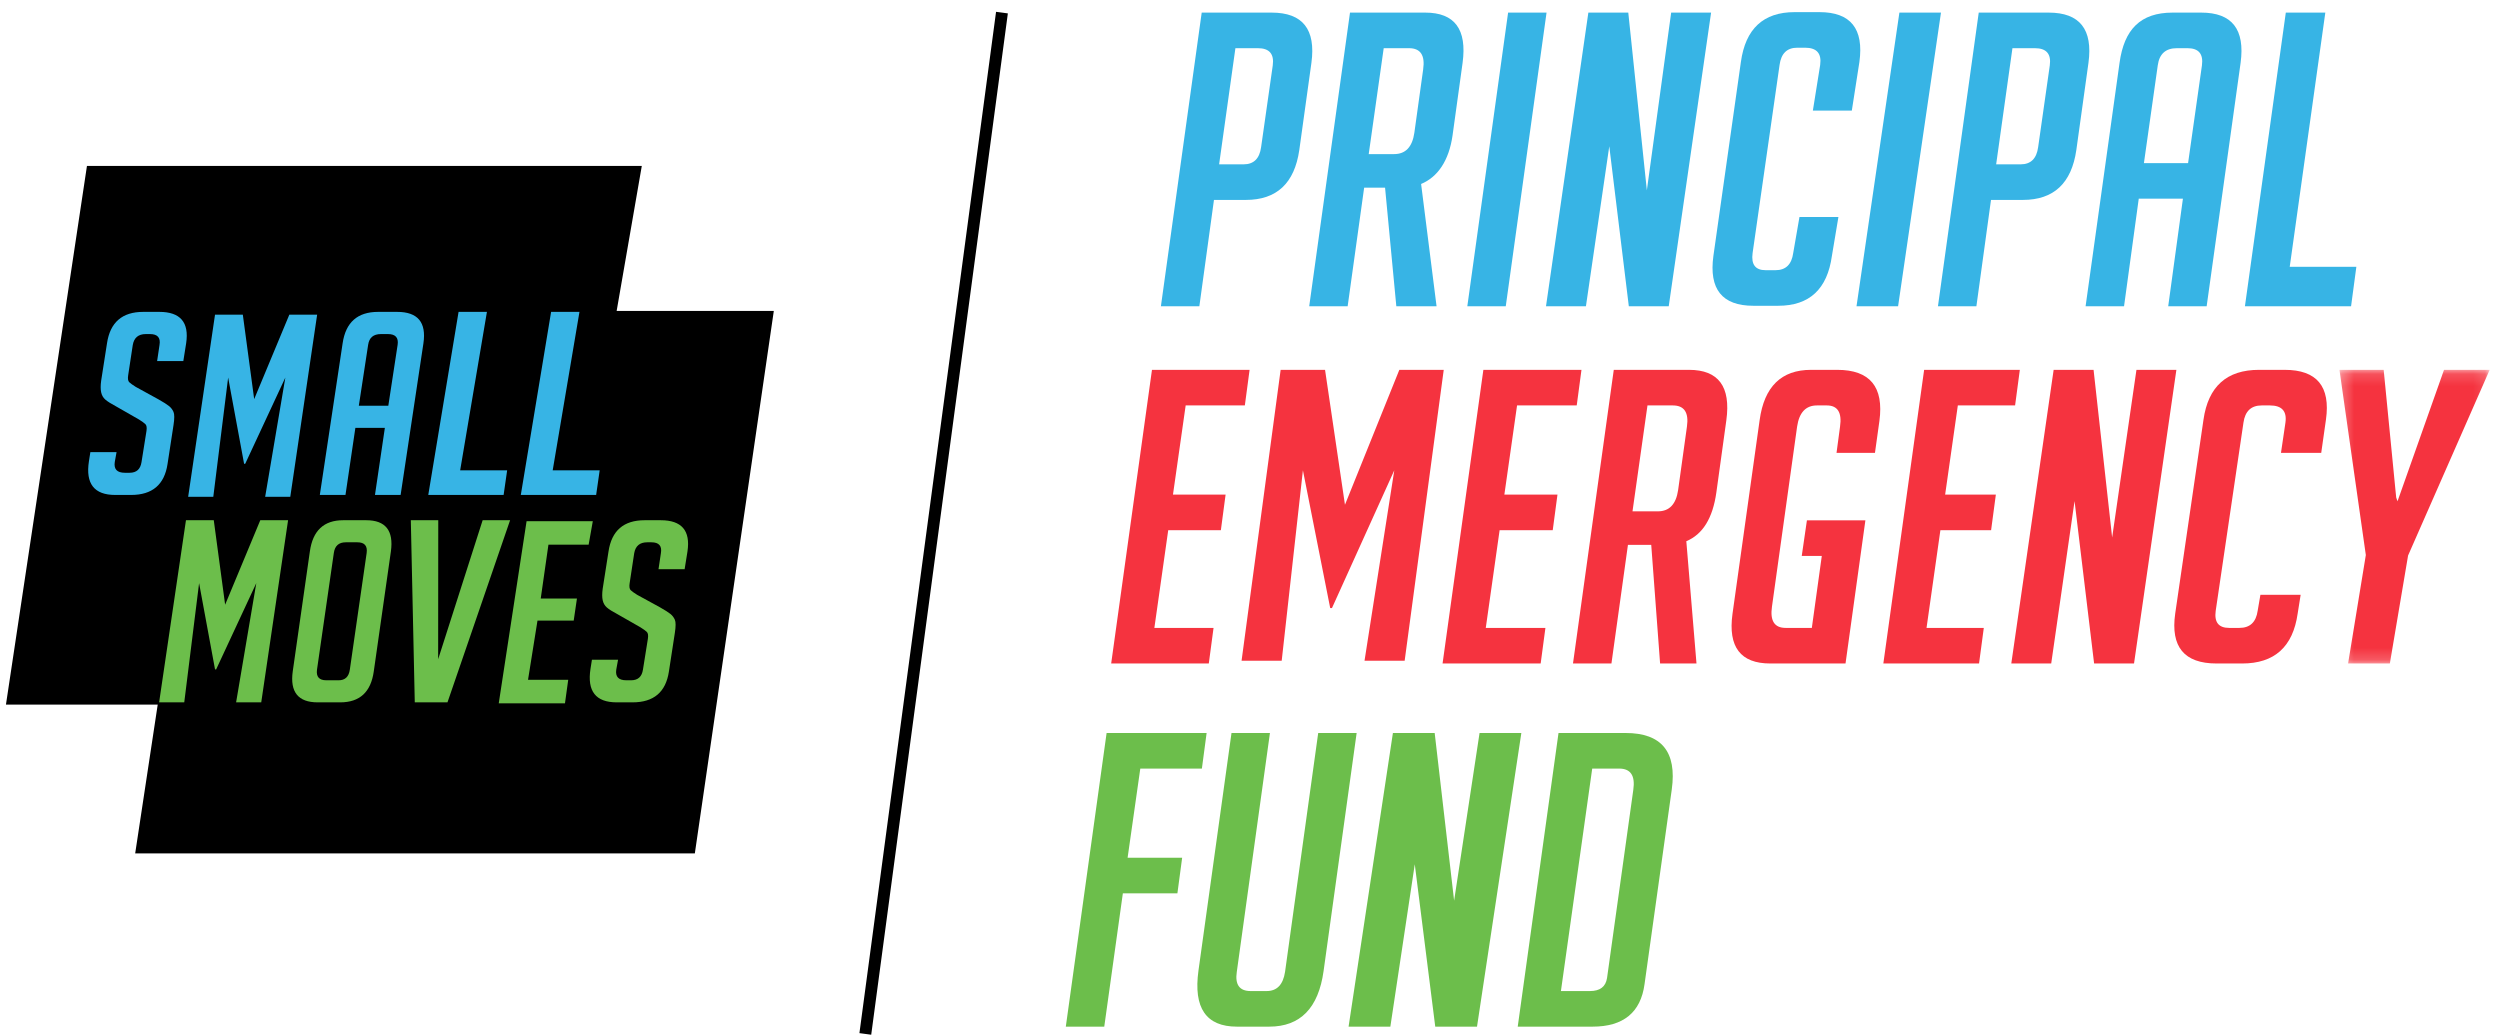
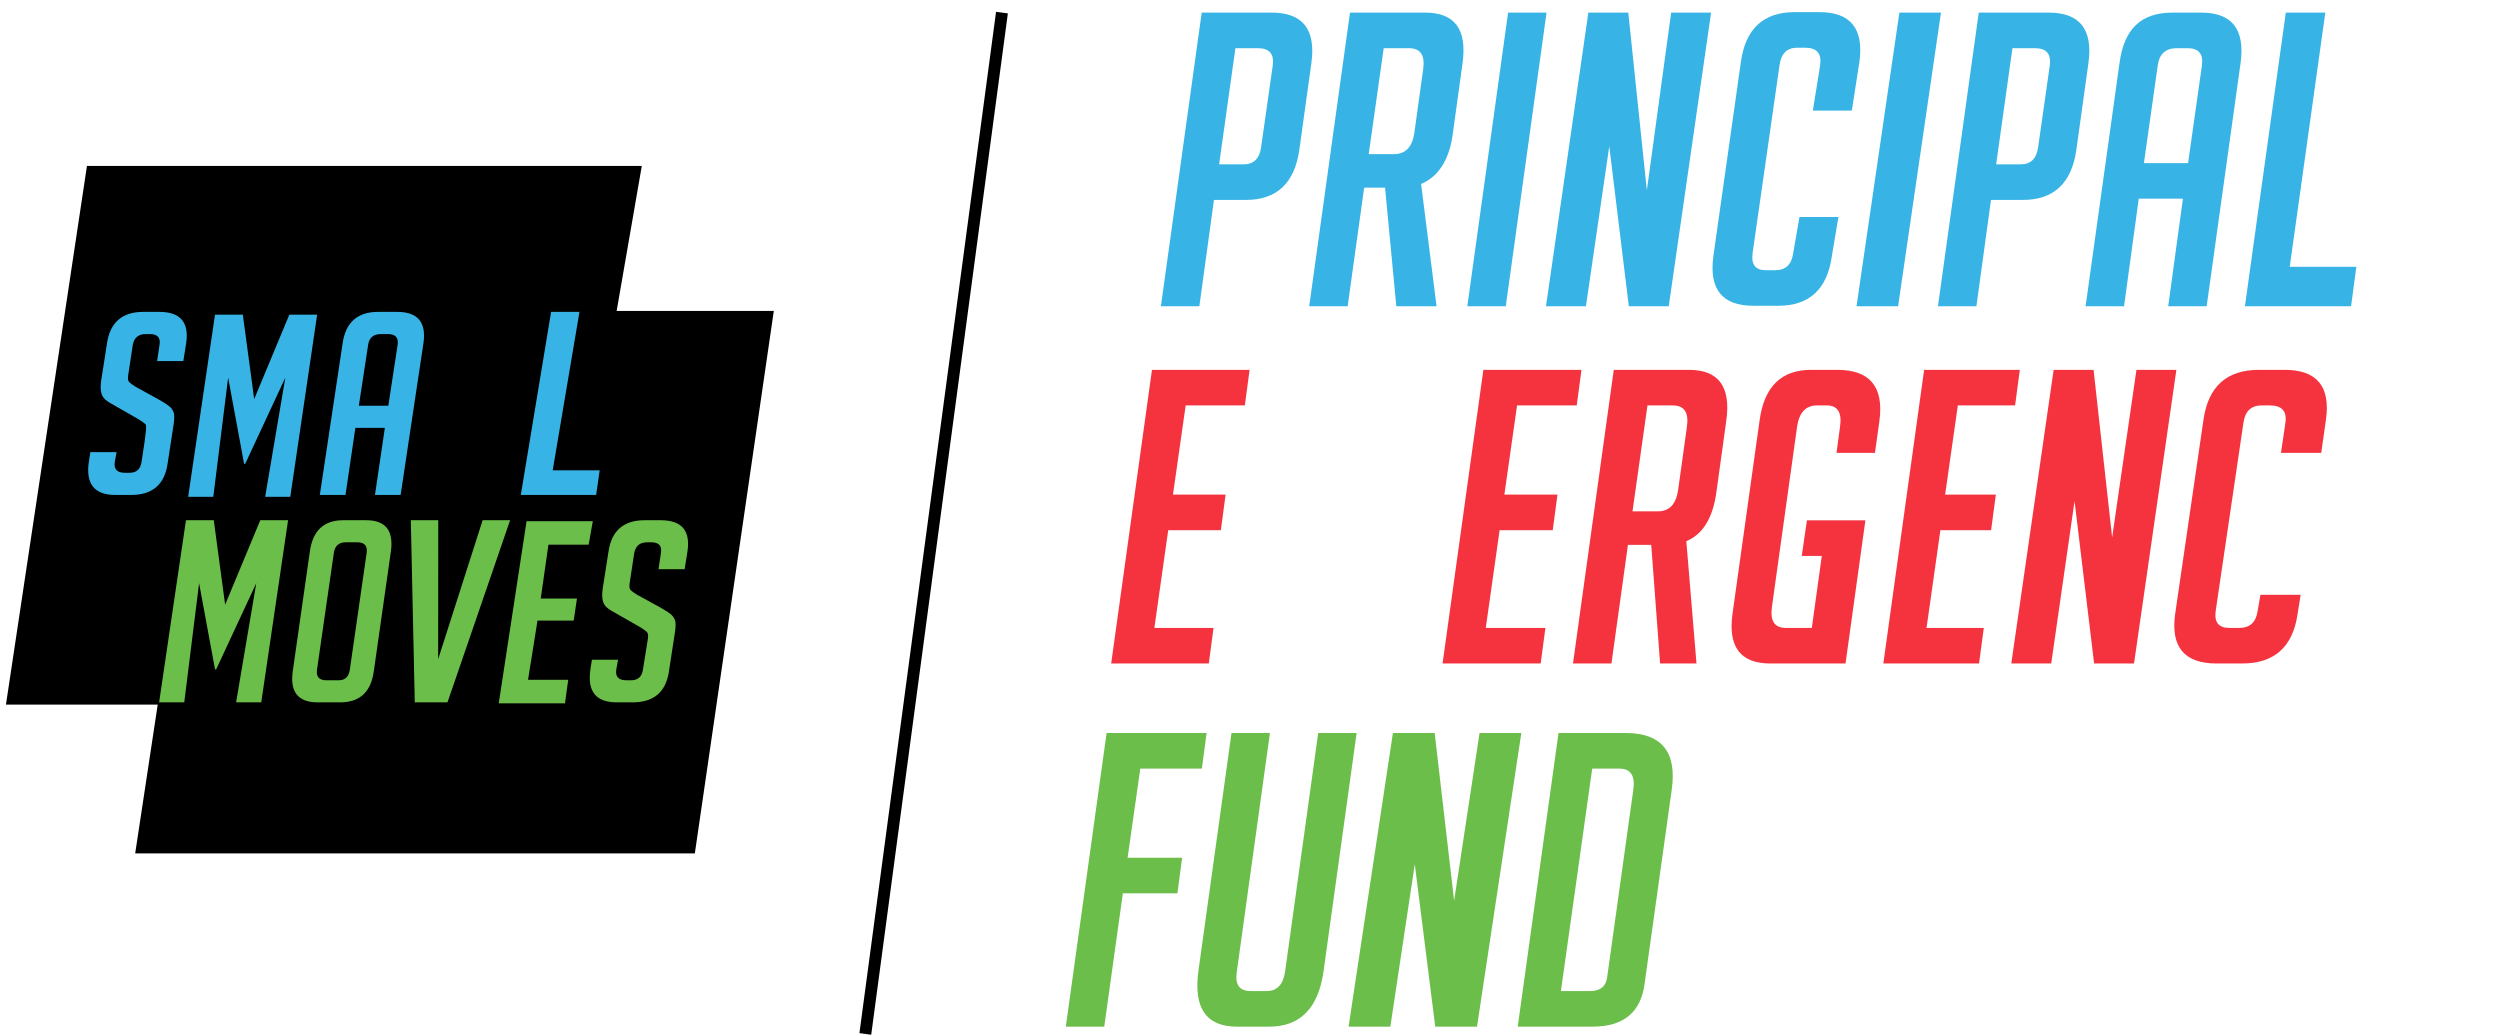
<svg xmlns="http://www.w3.org/2000/svg" xmlns:xlink="http://www.w3.org/1999/xlink" width="210px" height="87px" viewBox="0 0 210 87" version="1.1">
  <title>8A579824-6AE1-4AFD-8107-EFE5C450D1F8</title>
  <defs>
-     <polygon id="path-1" points="0.274 0.148 12.892 0.148 12.892 24.813 0.274 24.813" />
-   </defs>
+     </defs>
  <g id="principal" stroke="none" stroke-width="1" fill="none" fill-rule="evenodd">
    <g id="principal-dashboard" transform="translate(-16, -29)">
      <g id="sidemenu" transform="translate(-1, 0)">
        <g id="logo" transform="translate(17.5, 30)">
          <path d="M101.906,12.804 L103.967,12.804 C104.814,12.804 105.302,12.323 105.433,11.361 L106.412,4.49 C106.541,3.529 106.125,3.048 105.163,3.048 L103.274,3.048 L101.906,12.804 Z M100.443,0.059 L106.318,0.059 C108.928,0.059 110.042,1.467 109.658,4.284 L108.641,11.602 C108.236,14.396 106.74,15.793 104.153,15.793 L101.473,15.793 L100.246,24.725 L97.016,24.725 L100.443,0.059 Z" id="Fill-1" fill="#37B4E5" />
          <path d="M114.472,11.945 L116.602,11.945 C117.564,11.945 118.132,11.351 118.305,10.159 L119.045,4.834 C119.218,3.644 118.823,3.048 117.86,3.048 L115.731,3.048 L114.472,11.945 Z M112.9,0.059 L119.222,0.059 C121.694,0.059 122.74,1.467 122.357,4.285 L121.516,10.365 C121.213,12.518 120.251,13.881 118.873,14.453 L120.171,24.725 L116.791,24.725 L115.845,14.762 L114.089,14.762 L112.703,24.725 L109.474,24.725 L112.9,0.059 Z" id="Fill-3" fill="#37B4E5" />
          <polygon id="Fill-5" fill="#37B4E5" points="122.755 24.725 126.181 0.059 129.41 0.059 125.984 24.725" />
          <polygon id="Fill-7" fill="#37B4E5" points="137.836 14.99 139.878 0.059 143.232 0.059 139.674 24.725 136.321 24.725 134.679 11.287 132.718 24.725 129.364 24.725 132.922 0.059 136.276 0.059" />
          <polygon id="Fill-9" fill="#6CBE4B" points="121.646 74.657 123.783 60.572 127.293 60.572 123.569 85.238 120.061 85.238 118.341 71.599 116.29 85.238 112.781 85.238 116.504 60.572 120.013 60.572" />
          <polygon id="Fill-11" fill="#F5333F" points="176.92 44.152 178.962 30.067 182.316 30.067 178.758 54.733 175.405 54.733 173.763 41.093 171.802 54.733 168.449 54.733 172.006 30.067 175.36 30.067" />
          <path d="M153.927,17.228 L153.38,20.493 C152.994,23.288 151.49,24.685 148.869,24.685 L146.78,24.685 C144.158,24.685 143.04,23.288 143.426,20.493 L145.734,4.21 C146.119,1.416 147.624,0.019 150.245,0.019 L152.334,0.019 C154.957,0.019 156.075,1.416 155.689,4.21 L155.053,8.291 L151.781,8.291 L152.395,4.45 C152.527,3.489 152.106,3.008 151.131,3.008 L150.469,3.008 C149.61,3.008 149.115,3.489 148.985,4.45 L146.719,20.253 C146.587,21.215 146.951,21.696 147.81,21.696 L148.645,21.696 C149.503,21.696 149.999,21.215 150.13,20.253 L150.655,17.228 L153.927,17.228 Z" id="Fill-13" fill="#37B4E5" />
          <polygon id="Fill-15" fill="#37B4E5" points="155.447 24.725 159.049 0.059 162.542 0.059 158.94 24.725" />
          <path d="M167.177,12.804 L169.239,12.804 C170.085,12.804 170.574,12.323 170.704,11.361 L171.683,4.49 C171.812,3.529 171.396,3.048 170.434,3.048 L168.545,3.048 L167.177,12.804 Z M165.714,0.059 L171.589,0.059 C174.199,0.059 175.314,1.467 174.93,4.284 L173.912,11.602 C173.508,14.396 172.011,15.793 169.424,15.793 L166.744,15.793 L165.517,24.725 L162.288,24.725 L165.714,0.059 Z" id="Fill-17" fill="#37B4E5" />
          <path d="M183.299,12.701 L184.463,4.491 C184.592,3.529 184.188,3.048 183.249,3.048 L182.356,3.048 C181.417,3.048 180.882,3.529 180.752,4.491 L179.589,12.701 L183.299,12.701 Z M177.92,24.725 L174.69,24.725 L177.541,4.285 C177.925,1.467 179.303,0.059 181.998,0.059 L184.404,0.059 C186.991,0.059 188.094,1.467 187.71,4.285 L184.859,24.725 L181.63,24.725 L182.865,15.69 L179.155,15.69 L177.92,24.725 Z" id="Fill-19" fill="#37B4E5" />
          <polygon id="Fill-21" fill="#37B4E5" points="196.99 24.725 188.074 24.725 191.508 0.059 194.827 0.059 191.837 21.413 197.434 21.413" />
          <polygon id="Fill-23" fill="#F5333F" points="92.839 54.733 96.266 30.067 104.466 30.067 104.067 33.056 99.096 33.056 98.03 40.545 102.451 40.545 102.053 43.534 97.631 43.534 96.467 51.744 101.438 51.744 101.039 54.733" />
          <polygon id="Fill-25" fill="#F5333F" points="120.676 54.733 124.103 30.067 132.344 30.067 131.945 33.056 126.933 33.056 125.867 40.545 130.328 40.545 129.93 43.534 125.468 43.534 124.305 51.744 129.315 51.744 128.916 54.733" />
          <path d="M136.63,41.953 L138.759,41.953 C139.722,41.953 140.289,41.358 140.462,40.167 L141.202,34.842 C141.374,33.652 140.98,33.056 140.017,33.056 L137.888,33.056 L136.63,41.953 Z M135.057,30.067 L141.379,30.067 C143.851,30.067 144.897,31.475 144.514,34.292 L143.673,40.373 C143.37,42.526 142.529,43.889 141.151,44.461 L142.005,54.733 L138.948,54.733 L138.204,44.77 L136.247,44.77 L134.861,54.733 L131.631,54.733 L135.057,30.067 Z" id="Fill-27" fill="#F5333F" />
          <path d="M150.847,45.698 L151.281,42.709 L156.193,42.709 L154.524,54.733 L148.203,54.733 C145.707,54.733 144.648,53.347 145.028,50.576 L147.309,34.293 C147.693,31.475 149.133,30.067 151.629,30.067 L153.828,30.067 C156.576,30.067 157.757,31.498 157.37,34.361 L156.997,37.041 L153.768,37.041 L154.063,34.842 C154.236,33.652 153.864,33.056 152.949,33.056 L152.124,33.056 C151.185,33.056 150.629,33.652 150.456,34.842 L148.345,49.958 C148.172,51.149 148.555,51.744 149.494,51.744 L151.694,51.744 L152.531,45.698 L150.847,45.698 Z" id="Fill-29" fill="#F5333F" />
          <polygon id="Fill-31" fill="#F5333F" points="157.701 54.733 161.127 30.067 169.166 30.067 168.768 33.056 163.958 33.056 162.892 40.545 167.152 40.545 166.753 43.534 162.493 43.534 161.329 51.744 166.139 51.744 165.74 54.733" />
          <path d="M192.755,48.961 L192.503,50.542 C192.106,53.336 190.553,54.733 187.844,54.733 L185.686,54.733 C182.976,54.733 181.82,53.336 182.217,50.542 L184.592,34.258 C184.99,31.464 186.543,30.067 189.252,30.067 L191.411,30.067 C194.12,30.067 195.276,31.464 194.879,34.258 L194.483,37.041 L191.102,37.041 L191.477,34.498 C191.611,33.537 191.176,33.056 190.169,33.056 L189.484,33.056 C188.598,33.056 188.087,33.537 187.951,34.498 L185.62,50.301 C185.485,51.263 185.86,51.744 186.748,51.744 L187.611,51.744 C188.498,51.744 189.009,51.263 189.145,50.301 L189.374,48.961 L192.755,48.961 Z" id="Fill-33" fill="#F5333F" />
          <g id="Group-37" transform="translate(195.74, 29.919)">
            <mask id="mask-2" fill="white">
              <use xlink:href="#path-1" />
            </mask>
            <g id="Clip-36" />
            <polygon id="Fill-35" fill="#F5333F" mask="url(#mask-2)" points="4.508 24.813 1 24.813 2.49 15.704 0.274 0.148 3.988 0.148 5.039 10.866 5.151 11.189 9.058 0.148 12.892 0.148 6.039 15.744" />
          </g>
          <polygon id="Fill-38" fill="#6CBE4B" points="98.801 71.049 98.402 74.038 93.82 74.038 92.258 85.238 89.028 85.238 92.455 60.572 100.856 60.572 100.458 63.561 95.285 63.561 94.219 71.049" />
          <path d="M113.458,60.572 L110.681,80.566 C110.248,83.68 108.726,85.238 106.115,85.238 L103.402,85.238 C100.814,85.238 99.736,83.669 100.171,80.532 L102.946,60.572 L106.175,60.572 L103.391,80.634 C103.229,81.711 103.616,82.249 104.555,82.249 L105.896,82.249 C106.766,82.249 107.282,81.711 107.445,80.634 L110.229,60.572 L113.458,60.572 Z" id="Fill-40" fill="#6CBE4B" />
          <path d="M130.617,82.249 L133.056,82.249 C133.903,82.249 134.381,81.883 134.492,81.15 L136.697,65.347 C136.87,64.157 136.476,63.561 135.514,63.561 L133.246,63.561 L130.617,82.249 Z M126.989,85.238 L130.415,60.572 L136.05,60.572 C139.073,60.572 140.366,62.152 139.929,65.313 L137.642,81.665 C137.319,84.047 135.863,85.238 133.276,85.238 L126.989,85.238 Z" id="Fill-42" fill="#6CBE4B" />
          <line x1="83.664" y1="0.059" x2="72.187" y2="85.85" id="Stroke-44" stroke="#000000" />
          <polygon id="Fill-46" fill="#000000" points="51.298 25.12 53.411 12.939 6.804 12.939 4.47916667e-05 58.186 12.748 58.186 10.856 70.683 57.867 70.683 64.5 25.12" />
-           <path d="M12.698,29.332 L12.899,27.982 C13.005,27.369 12.738,27.062 12.098,27.062 L11.747,27.062 C11.122,27.062 10.757,27.369 10.652,27.982 L10.265,30.531 C10.222,30.817 10.254,31.01 10.361,31.109 C10.468,31.209 10.647,31.338 10.897,31.495 L12.809,32.545 C13.238,32.787 13.536,32.976 13.702,33.112 C13.869,33.248 13.993,33.412 14.076,33.605 C14.159,33.797 14.159,34.165 14.075,34.708 L13.572,37.984 C13.311,39.712 12.291,40.576 10.512,40.576 L9.178,40.576 C7.414,40.576 6.678,39.634 6.969,37.749 L7.091,36.978 L9.291,36.978 L9.14,37.813 C9.051,38.413 9.334,38.713 9.99,38.713 L10.388,38.713 C10.965,38.713 11.298,38.413 11.388,37.813 L11.804,35.2 C11.847,34.914 11.815,34.722 11.707,34.622 C11.6,34.522 11.421,34.394 11.171,34.236 L9.263,33.144 C8.833,32.915 8.528,32.723 8.348,32.566 C8.167,32.409 8.051,32.205 7.997,31.955 C7.943,31.706 7.943,31.381 7.997,30.981 L8.489,27.832 C8.752,26.077 9.765,25.198 11.529,25.198 L12.887,25.198 C14.65,25.198 15.4,26.077 15.137,27.832 L14.899,29.332 L12.698,29.332 Z" id="Fill-48" fill="#37B4E5" />
+           <path d="M12.698,29.332 L12.899,27.982 C13.005,27.369 12.738,27.062 12.098,27.062 L11.747,27.062 C11.122,27.062 10.757,27.369 10.652,27.982 L10.265,30.531 C10.222,30.817 10.254,31.01 10.361,31.109 C10.468,31.209 10.647,31.338 10.897,31.495 L12.809,32.545 C13.238,32.787 13.536,32.976 13.702,33.112 C13.869,33.248 13.993,33.412 14.076,33.605 C14.159,33.797 14.159,34.165 14.075,34.708 L13.572,37.984 C13.311,39.712 12.291,40.576 10.512,40.576 L9.178,40.576 C7.414,40.576 6.678,39.634 6.969,37.749 L7.091,36.978 L9.291,36.978 L9.14,37.813 C9.051,38.413 9.334,38.713 9.99,38.713 L10.388,38.713 C10.965,38.713 11.298,38.413 11.388,37.813 C11.847,34.914 11.815,34.722 11.707,34.622 C11.6,34.522 11.421,34.394 11.171,34.236 L9.263,33.144 C8.833,32.915 8.528,32.723 8.348,32.566 C8.167,32.409 8.051,32.205 7.997,31.955 C7.943,31.706 7.943,31.381 7.997,30.981 L8.489,27.832 C8.752,26.077 9.765,25.198 11.529,25.198 L12.887,25.198 C14.65,25.198 15.4,26.077 15.137,27.832 L14.899,29.332 L12.698,29.332 Z" id="Fill-48" fill="#37B4E5" />
          <path d="M32.119,33.08 L32.901,27.961 C32.988,27.361 32.718,27.062 32.091,27.062 L31.495,27.062 C30.868,27.062 30.512,27.361 30.424,27.961 L29.642,33.08 L32.119,33.08 Z M28.52,40.576 L26.365,40.576 L28.281,27.833 C28.539,26.077 29.531,25.198 31.259,25.198 L32.864,25.198 C34.592,25.198 35.327,26.077 35.068,27.833 L33.152,40.576 L30.997,40.576 L31.828,34.943 L29.351,34.943 L28.52,40.576 Z" id="Fill-50" fill="#37B4E5" />
-           <polygon id="Fill-52" fill="#37B4E5" points="41.804 40.575 35.475 40.575 38.02 25.197 40.402 25.197 38.153 38.51 42.1 38.51" />
          <polygon id="Fill-54" fill="#37B4E5" points="49.576 40.575 43.248 40.575 45.793 25.197 48.175 25.197 45.926 38.51 49.873 38.51" />
          <polygon id="Fill-56" fill="#6CBE4B" points="18.411 49.795 21.364 42.699 23.699 42.699 21.444 57.998 19.333 57.998 21.029 47.983 17.657 55.228 17.563 55.228 16.224 47.983 14.977 57.998 12.866 57.998 15.121 42.699 17.457 42.699" />
          <polygon id="Fill-58" fill="#37B4E5" points="20.851 32.526 23.805 25.43 26.14 25.43 23.884 40.729 21.774 40.729 23.469 30.715 20.097 37.96 20.004 37.96 18.664 30.715 17.417 40.729 15.306 40.729 17.562 25.43 19.897 25.43" />
-           <polygon id="Fill-60" fill="#F5333F" points="112.477 41.4 117.044 30.067 120.774 30.067 117.491 54.501 114.12 54.501 116.62 38.507 111.385 50.078 111.237 50.078 108.945 38.507 107.163 54.501 103.792 54.501 107.074 30.067 110.804 30.067" />
          <path d="M26.91,56.144 L27.944,56.144 C28.489,56.144 28.803,55.846 28.886,55.249 L30.299,45.448 C30.381,44.851 30.121,44.553 29.518,44.553 L28.548,44.553 C27.959,44.553 27.624,44.851 27.542,45.448 L26.128,55.249 C26.046,55.846 26.307,56.144 26.91,56.144 L26.91,56.144 Z M26.184,57.998 C24.547,57.998 23.849,57.132 24.09,55.398 L25.529,45.32 C25.771,43.572 26.703,42.699 28.326,42.699 L30.265,42.699 C31.887,42.699 32.578,43.572 32.335,45.32 L30.897,55.398 C30.656,57.132 29.717,57.998 28.08,57.998 L26.184,57.998 Z" id="Fill-62" fill="#6CBE4B" />
          <polygon id="Fill-64" fill="#6CBE4B" points="42.348 42.699 37.088 57.998 34.341 57.998 34.009 42.699 36.314 42.699 36.304 54.375 40.042 42.699" />
          <polygon id="Fill-66" fill="#6CBE4B" points="41.395 58.078 43.733 42.778 49.296 42.778 48.946 44.75 45.569 44.75 44.921 49.278 47.963 49.278 47.691 51.131 44.649 51.131 43.854 56.106 47.23 56.106 46.958 58.078" />
          <path d="M54.815,46.811 L55.015,45.469 C55.12,44.858 54.854,44.553 54.217,44.553 L53.866,44.553 C53.243,44.553 52.879,44.858 52.773,45.469 L52.388,48.005 C52.345,48.289 52.377,48.481 52.484,48.58 C52.591,48.679 52.769,48.807 53.019,48.964 L54.926,50.007 C55.353,50.249 55.65,50.438 55.817,50.572 C55.982,50.707 56.107,50.871 56.189,51.063 C56.272,51.254 56.271,51.62 56.188,52.159 L55.686,55.42 C55.426,57.139 54.409,57.998 52.634,57.998 L51.304,57.998 C49.544,57.998 48.81,57.061 49.101,55.185 L49.222,54.418 L51.417,54.418 L51.266,55.249 C51.177,55.846 51.46,56.144 52.113,56.144 L52.51,56.144 C53.086,56.144 53.418,55.846 53.508,55.249 L53.923,52.65 C53.965,52.366 53.934,52.174 53.826,52.074 C53.72,51.975 53.541,51.847 53.292,51.691 L51.389,50.604 C50.959,50.377 50.655,50.186 50.476,50.029 C50.296,49.872 50.18,49.67 50.126,49.422 C50.072,49.173 50.072,48.85 50.126,48.452 L50.616,45.319 C50.879,43.572 51.889,42.699 53.648,42.699 L55.003,42.699 C56.762,42.699 57.51,43.572 57.248,45.319 L57.009,46.811 L54.815,46.811 Z" id="Fill-68" fill="#6CBE4B" />
        </g>
      </g>
    </g>
  </g>
</svg>